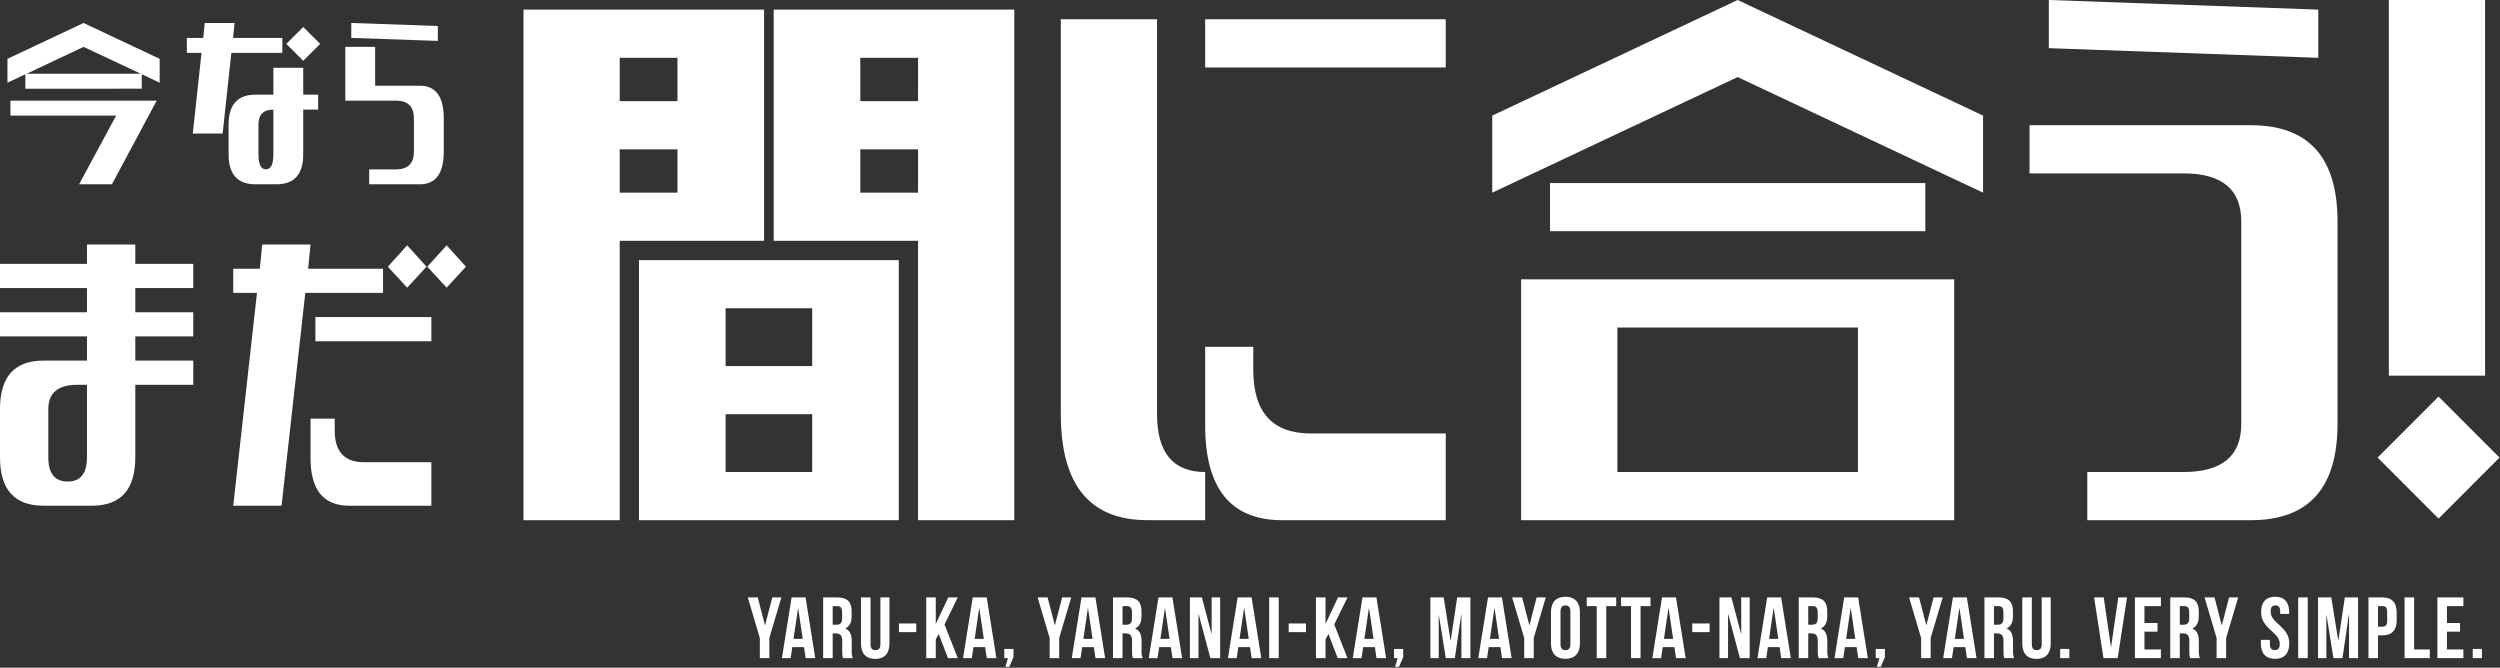
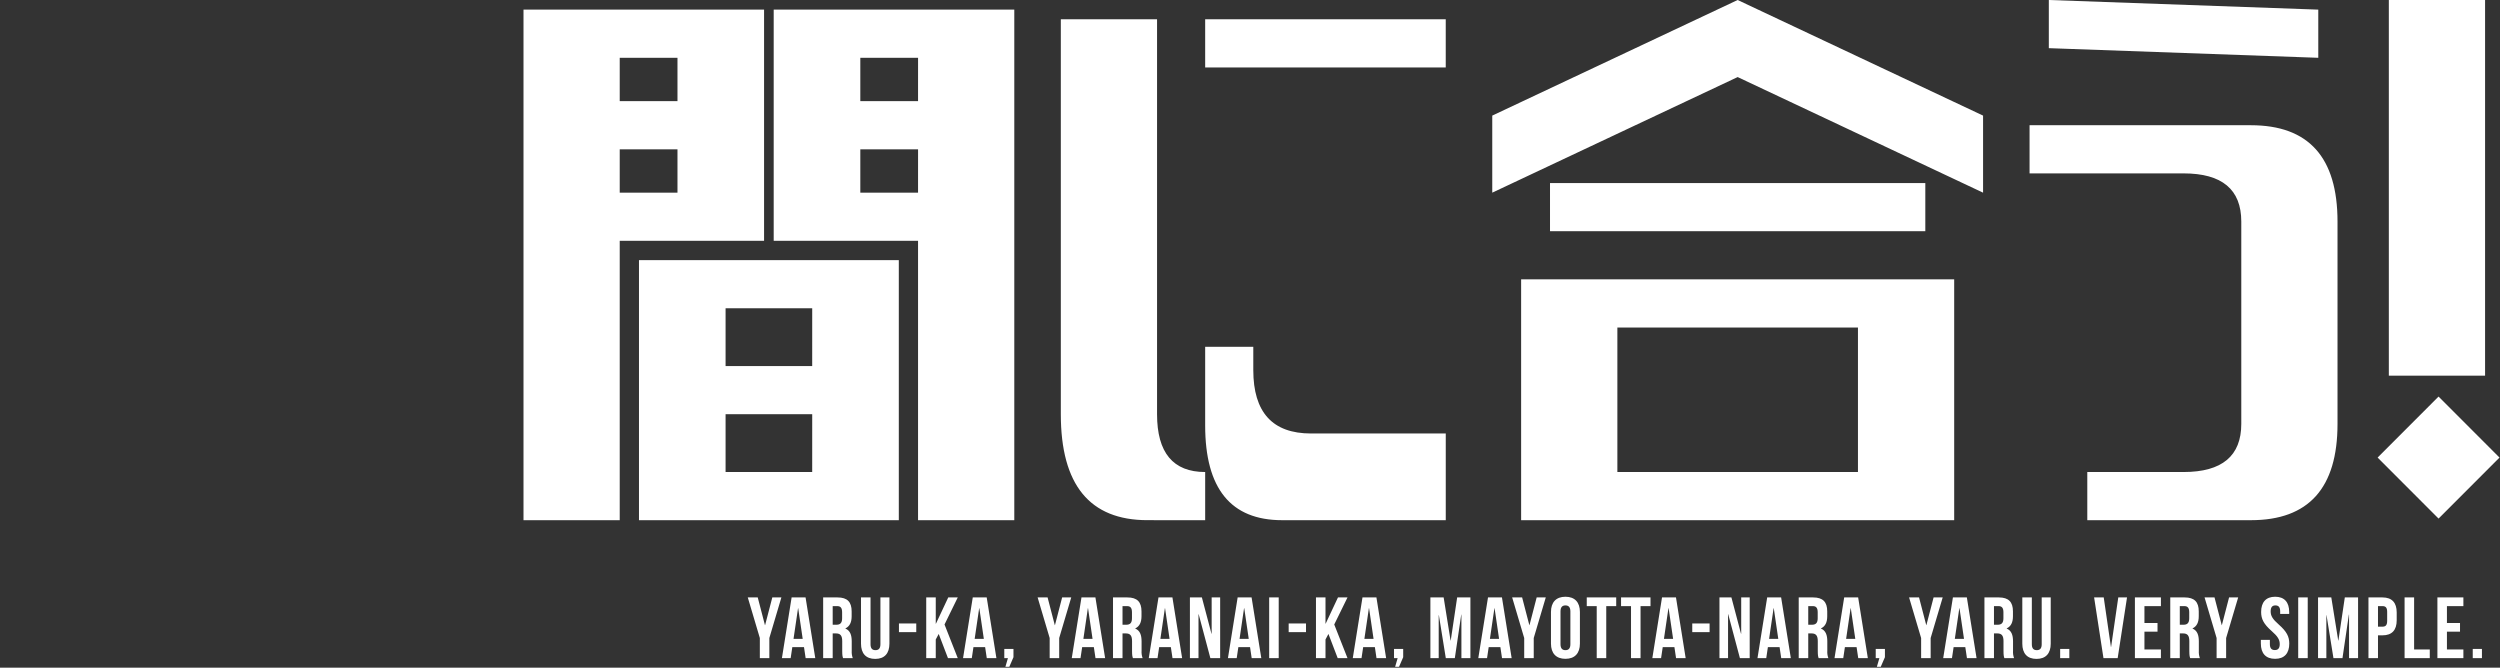
<svg xmlns="http://www.w3.org/2000/svg" width="498pt" height="133pt" viewBox="0 0 498 133" version="1.1">
  <rect x="0" y="0" width="498" height="133" fill="#333333" stroke="none" />
  <g id="surface1">
-     <path style=" stroke:none;fill-rule:nonzero;fill:rgb(100%,100%,100%);fill-opacity:1;" d="M 2.078 23.027 L 2.078 20.051 L 31.211 20.051 L 22.293 36.711 L 15.754 36.711 L 23.137 23.027 Z M 5.051 17.672 L 5.051 14.793 L 1.484 16.48 L 1.484 11.719 L 16.645 4.578 L 31.805 11.719 L 31.805 16.48 L 28.238 14.793 L 28.238 17.668 Z M 16.645 9.34 L 5.301 14.691 L 28.039 14.691 Z M 37.215 10.527 L 37.215 7.555 L 40.484 7.555 L 40.781 4.578 L 46.727 4.578 L 46.43 7.555 L 56.238 7.555 L 56.238 10.527 L 46.082 10.527 L 44.348 26.598 L 38.406 26.598 L 40.137 10.527 Z M 54.457 13.504 L 60.402 13.504 L 60.402 18.859 L 63.375 18.859 L 63.375 21.836 L 60.402 21.836 L 60.402 30.762 C 60.402 34.727 58.621 36.711 55.055 36.711 L 50.891 36.711 C 47.324 36.711 45.539 34.727 45.539 30.762 L 45.539 24.812 C 45.539 20.844 47.324 18.859 50.891 18.859 L 54.457 18.859 Z M 51.484 30.762 C 51.484 32.746 51.98 33.738 52.969 33.738 C 53.961 33.738 54.457 32.746 54.457 30.762 L 54.457 21.836 C 52.477 21.836 51.484 22.828 51.484 24.812 Z M 60.402 12.117 L 57.035 8.742 L 60.402 5.371 L 63.773 8.742 Z M 73.543 36.711 L 73.543 33.738 L 78.891 33.738 C 81.27 33.738 82.457 32.547 82.457 30.168 L 82.457 23.621 C 82.457 21.242 81.27 20.051 78.891 20.051 L 68.785 20.051 L 68.785 9.34 L 74.73 9.34 L 74.73 17.074 L 83.648 17.074 C 86.816 17.074 88.402 19.258 88.402 23.621 L 88.402 30.168 C 88.402 34.531 86.816 36.711 83.648 36.711 Z M 69.973 7.551 L 69.973 4.578 L 87.215 5.172 L 87.215 8.148 Z M 69.973 7.551 " />
-     <path style=" stroke:none;fill-rule:nonzero;fill:rgb(100%,100%,100%);fill-opacity:1;" d="M 0 57.379 L 0 52.562 L 17.324 52.562 L 17.324 48.711 L 26.953 48.711 L 26.953 52.562 L 38.504 52.562 L 38.504 57.379 L 26.953 57.379 L 26.953 62.199 L 38.504 62.199 L 38.504 67.016 L 26.953 67.016 L 26.953 71.832 L 38.504 71.832 L 38.504 76.648 L 26.953 76.648 L 26.953 91.102 C 26.953 97.527 24.062 100.738 18.289 100.738 L 8.664 100.738 C 2.887 100.738 0 97.527 0 91.102 L 0 81.469 C 0 75.043 2.887 71.832 8.664 71.832 L 17.324 71.832 L 17.324 67.016 L 0 67.016 L 0 62.199 L 17.324 62.199 L 17.324 57.379 Z M 9.625 91.102 C 9.625 94.316 10.91 95.922 13.477 95.922 C 16.043 95.922 17.324 94.316 17.324 91.102 L 17.324 76.652 L 15.398 76.652 C 11.551 76.652 9.625 78.258 9.625 81.469 Z M 46.461 58.344 L 46.461 53.527 L 51.754 53.527 L 52.234 48.711 L 61.859 48.711 L 61.379 53.527 L 76.301 53.527 L 76.301 58.344 L 60.816 58.344 L 56.086 100.738 L 46.461 100.738 L 51.191 58.344 Z M 62.824 67.98 L 62.824 63.164 L 85.926 63.164 L 85.926 67.98 Z M 69.562 100.738 C 64.426 100.738 61.859 97.582 61.859 91.266 L 61.859 83.395 L 66.672 83.395 L 66.672 85.723 C 66.672 89.953 68.598 92.066 72.449 92.066 L 85.926 92.066 L 85.926 100.738 Z M 81.109 57.301 L 77.258 53.125 L 81.109 48.871 L 84.961 53.125 Z M 88.969 57.301 L 85.121 53.125 L 88.969 48.871 L 92.82 53.125 Z M 88.969 57.301 " />
    <path style=" stroke:none;fill-rule:nonzero;fill:rgb(100%,100%,100%);fill-opacity:1;" d="M 151.359 131.102 L 153.254 131.102 L 153.254 127.094 L 155.652 119.008 L 153.844 119.008 L 152.41 124.52 L 152.375 124.52 L 150.941 119.008 L 148.957 119.008 L 151.359 127.094 Z M 160.469 119.008 L 157.691 119.008 L 155.758 131.102 L 157.5 131.102 L 157.828 128.906 L 160.156 128.906 L 160.484 131.102 L 162.402 131.102 Z M 158.969 121.152 L 159 121.152 L 159.898 127.266 L 158.07 127.266 Z M 169.871 131.102 C 169.703 130.633 169.633 130.129 169.664 129.633 L 169.664 127.766 C 169.664 126.504 169.355 125.609 168.406 125.211 L 168.406 125.176 C 169.25 124.777 169.648 123.984 169.648 122.742 L 169.648 121.789 C 169.648 119.926 168.805 119.008 166.836 119.008 L 163.973 119.008 L 163.973 131.102 L 165.871 131.102 L 165.871 126.176 L 166.523 126.176 C 167.387 126.176 167.77 126.594 167.77 127.715 L 167.77 129.613 C 167.77 130.598 167.836 130.789 167.941 131.102 Z M 166.785 120.738 C 167.457 120.738 167.75 121.117 167.75 121.98 L 167.75 123.172 C 167.75 124.141 167.32 124.449 166.613 124.449 L 165.871 124.449 L 165.871 120.738 Z M 171.512 119.008 L 171.512 128.215 C 171.512 130.148 172.477 131.254 174.344 131.254 C 176.207 131.254 177.172 130.148 177.172 128.215 L 177.172 119.008 L 175.379 119.008 L 175.379 128.336 C 175.379 129.199 174.996 129.512 174.395 129.512 C 173.789 129.512 173.41 129.199 173.41 128.336 L 173.41 119.008 Z M 179.07 125.918 L 182.52 125.918 L 182.52 124.191 L 179.07 124.191 Z M 188.836 131.102 L 190.785 131.102 L 188.148 124.398 L 190.785 119.008 L 188.891 119.008 L 186.438 124.242 L 186.402 124.242 L 186.402 119.008 L 184.504 119.008 L 184.504 131.102 L 186.402 131.102 L 186.402 127.387 L 186.992 126.281 Z M 196.551 119.008 L 193.773 119.008 L 191.84 131.102 L 193.582 131.102 L 193.91 128.906 L 196.238 128.906 L 196.566 131.102 L 198.484 131.102 Z M 195.051 121.152 L 195.082 121.152 L 195.98 127.266 L 194.152 127.266 Z M 200.777 131.102 L 200.277 132.828 L 201.055 132.828 L 201.883 130.91 L 201.883 129.27 L 200.055 129.27 L 200.055 131.102 Z M 209.094 131.102 L 210.992 131.102 L 210.992 127.094 L 213.391 119.008 L 211.578 119.008 L 210.148 124.52 L 210.113 124.52 L 208.68 119.008 L 206.695 119.008 L 209.094 127.094 Z M 218.207 119.008 L 215.43 119.008 L 213.496 131.102 L 215.238 131.102 L 215.566 128.906 L 217.895 128.906 L 218.223 131.102 L 220.141 131.102 Z M 216.703 121.152 L 216.738 121.152 L 217.637 127.266 L 215.809 127.266 Z M 227.609 131.102 C 227.438 130.633 227.367 130.129 227.402 129.633 L 227.402 127.766 C 227.402 126.504 227.094 125.609 226.145 125.211 L 226.145 125.176 C 226.988 124.777 227.387 123.984 227.387 122.742 L 227.387 121.789 C 227.387 119.926 226.539 119.008 224.574 119.008 L 221.711 119.008 L 221.711 131.102 L 223.605 131.102 L 223.605 126.176 L 224.262 126.176 C 225.125 126.176 225.504 126.594 225.504 127.715 L 225.504 129.613 C 225.504 130.598 225.574 130.789 225.68 131.102 Z M 224.523 120.738 C 225.195 120.738 225.488 121.117 225.488 121.98 L 225.488 123.172 C 225.488 124.141 225.059 124.449 224.348 124.449 L 223.605 124.449 L 223.605 120.738 Z M 233.547 119.008 L 230.77 119.008 L 228.836 131.102 L 230.578 131.102 L 230.906 128.906 L 233.234 128.906 L 233.562 131.102 L 235.48 131.102 Z M 232.047 121.152 L 232.078 121.152 L 232.977 127.266 L 231.148 127.266 Z M 241.105 131.102 L 243.055 131.102 L 243.055 119.008 L 241.363 119.008 L 241.363 126.246 L 241.328 126.246 L 239.414 119.008 L 237.031 119.008 L 237.031 131.102 L 238.742 131.102 L 238.742 122.344 L 238.773 122.344 Z M 249.316 119.008 L 246.539 119.008 L 244.605 131.102 L 246.352 131.102 L 246.68 128.906 L 249.008 128.906 L 249.336 131.102 L 251.25 131.102 Z M 247.816 121.152 L 247.852 121.152 L 248.75 127.266 L 246.918 127.266 Z M 252.82 131.102 L 254.719 131.102 L 254.719 119.008 L 252.82 119.008 Z M 256.703 125.918 L 260.156 125.918 L 260.156 124.191 L 256.703 124.191 Z M 266.469 131.102 L 268.422 131.102 L 265.781 124.398 L 268.422 119.008 L 266.523 119.008 L 264.07 124.242 L 264.039 124.242 L 264.039 119.008 L 262.141 119.008 L 262.141 131.102 L 264.039 131.102 L 264.039 127.387 L 264.625 126.281 Z M 274.184 119.008 L 271.406 119.008 L 269.473 131.102 L 271.215 131.102 L 271.543 128.906 L 273.875 128.906 L 274.199 131.102 L 276.117 131.102 Z M 272.684 121.152 L 272.719 121.152 L 273.613 127.266 L 271.785 127.266 Z M 278.41 131.102 L 277.91 132.828 L 278.688 132.828 L 279.516 130.91 L 279.516 129.27 L 277.688 129.27 L 277.688 131.102 Z M 287.574 119.008 L 284.934 119.008 L 284.934 131.102 L 286.59 131.102 L 286.59 122.551 L 286.625 122.551 L 288.004 131.102 L 289.801 131.102 L 291.078 122.43 L 291.113 122.43 L 291.113 131.102 L 292.906 131.102 L 292.906 119.008 L 290.266 119.008 L 288.988 127.594 L 288.953 127.594 Z M 299.188 119.008 L 296.41 119.008 L 294.477 131.102 L 296.219 131.102 L 296.547 128.906 L 298.875 128.906 L 299.203 131.102 L 301.121 131.102 Z M 297.688 121.152 L 297.719 121.152 L 298.617 127.266 L 296.789 127.266 Z M 303.621 131.102 L 305.52 131.102 L 305.52 127.094 L 307.918 119.008 L 306.105 119.008 L 304.676 124.52 L 304.641 124.52 L 303.207 119.008 L 301.223 119.008 L 303.621 127.094 Z M 310.852 121.789 C 310.852 120.926 311.23 120.598 311.836 120.598 C 312.441 120.598 312.82 120.926 312.82 121.789 L 312.82 128.32 C 312.82 129.184 312.441 129.512 311.836 129.512 C 311.23 129.512 310.852 129.184 310.852 128.32 Z M 308.953 128.199 C 308.953 130.133 309.973 131.238 311.836 131.238 C 313.699 131.238 314.719 130.133 314.719 128.199 L 314.719 121.91 C 314.719 119.977 313.699 118.871 311.836 118.871 C 309.973 118.871 308.953 119.977 308.953 121.91 Z M 316.082 120.738 L 318.066 120.738 L 318.066 131.102 L 319.965 131.102 L 319.965 120.738 L 321.949 120.738 L 321.949 119.008 L 316.082 119.008 Z M 322.914 120.738 L 324.898 120.738 L 324.898 131.102 L 326.797 131.102 L 326.797 120.738 L 328.781 120.738 L 328.781 119.008 L 322.914 119.008 Z M 333.855 119.008 L 331.074 119.008 L 329.145 131.102 L 330.887 131.102 L 331.215 128.906 L 333.543 128.906 L 333.871 131.102 L 335.785 131.102 Z M 332.352 121.152 L 332.387 121.152 L 333.285 127.266 L 331.457 127.266 Z M 337.098 125.918 L 340.551 125.918 L 340.551 124.191 L 337.098 124.191 Z M 346.59 131.102 L 348.539 131.102 L 348.539 119.008 L 346.848 119.008 L 346.848 126.246 L 346.812 126.246 L 344.898 119.008 L 342.516 119.008 L 342.516 131.102 L 344.227 131.102 L 344.227 122.344 L 344.258 122.344 Z M 354.801 119.008 L 352.023 119.008 L 350.09 131.102 L 351.836 131.102 L 352.164 128.906 L 354.492 128.906 L 354.82 131.102 L 356.734 131.102 Z M 353.301 121.152 L 353.336 121.152 L 354.234 127.266 L 352.402 127.266 Z M 364.207 131.102 C 364.035 130.633 363.965 130.129 364 129.633 L 364 127.766 C 364 126.504 363.688 125.609 362.738 125.211 L 362.738 125.176 C 363.586 124.777 363.984 123.984 363.984 122.742 L 363.984 121.789 C 363.984 119.926 363.137 119.008 361.168 119.008 L 358.305 119.008 L 358.305 131.102 L 360.203 131.102 L 360.203 126.176 L 360.859 126.176 C 361.723 126.176 362.102 126.594 362.102 127.715 L 362.102 129.613 C 362.102 130.598 362.172 130.789 362.273 131.102 Z M 361.117 120.738 C 361.789 120.738 362.086 121.117 362.086 121.98 L 362.086 123.172 C 362.086 124.141 361.652 124.449 360.945 124.449 L 360.203 124.449 L 360.203 120.738 Z M 370.145 119.008 L 367.363 119.008 L 365.434 131.102 L 367.176 131.102 L 367.504 128.906 L 369.832 128.906 L 370.16 131.102 L 372.074 131.102 Z M 368.641 121.152 L 368.676 121.152 L 369.574 127.266 L 367.746 127.266 Z M 374.371 131.102 L 373.871 132.828 L 374.645 132.828 L 375.477 130.91 L 375.477 129.27 L 373.645 129.27 L 373.645 131.102 Z M 382.688 131.102 L 384.586 131.102 L 384.586 127.094 L 386.984 119.008 L 385.172 119.008 L 383.738 124.52 L 383.707 124.52 L 382.273 119.008 L 380.289 119.008 L 382.688 127.094 Z M 391.797 119.008 L 389.02 119.008 L 387.086 131.102 L 388.832 131.102 L 389.16 128.906 L 391.488 128.906 L 391.816 131.102 L 393.73 131.102 Z M 390.297 121.152 L 390.332 121.152 L 391.23 127.266 L 389.398 127.266 Z M 401.203 131.102 C 401.031 130.633 400.961 130.129 400.996 129.633 L 400.996 127.766 C 400.996 126.504 400.684 125.609 399.734 125.211 L 399.734 125.176 C 400.582 124.777 400.98 123.984 400.98 122.742 L 400.98 121.789 C 400.98 119.926 400.133 119.008 398.164 119.008 L 395.301 119.008 L 395.301 131.102 L 397.199 131.102 L 397.199 126.176 L 397.855 126.176 C 398.719 126.176 399.098 126.594 399.098 127.715 L 399.098 129.613 C 399.098 130.598 399.168 130.789 399.27 131.102 Z M 398.113 120.738 C 398.789 120.738 399.082 121.117 399.082 121.98 L 399.082 123.172 C 399.082 124.141 398.648 124.449 397.941 124.449 L 397.199 124.449 L 397.199 120.738 Z M 402.844 119.008 L 402.844 128.215 C 402.844 130.148 403.809 131.254 405.672 131.254 C 407.535 131.254 408.504 130.148 408.504 128.215 L 408.504 119.008 L 406.707 119.008 L 406.707 128.336 C 406.707 129.199 406.328 129.512 405.723 129.512 C 405.121 129.512 404.742 129.199 404.742 128.336 L 404.742 119.008 Z M 410.383 129.27 L 410.383 131.102 L 412.211 131.102 L 412.211 129.27 Z M 419.062 119.008 L 417.148 119.008 L 419.012 131.102 L 421.84 131.102 L 423.703 119.008 L 421.961 119.008 L 420.531 128.871 L 420.496 128.871 Z M 427.172 120.738 L 430.453 120.738 L 430.453 119.008 L 425.273 119.008 L 425.273 131.102 L 430.453 131.102 L 430.453 129.375 L 427.172 129.375 L 427.172 125.832 L 429.777 125.832 L 429.777 124.105 L 427.172 124.105 Z M 438.215 131.102 C 438.047 130.633 437.977 130.129 438.008 129.633 L 438.008 127.766 C 438.008 126.504 437.699 125.609 436.75 125.211 L 436.75 125.176 C 437.594 124.777 437.992 123.984 437.992 122.742 L 437.992 121.789 C 437.992 119.926 437.148 119.008 435.18 119.008 L 432.316 119.008 L 432.316 131.102 L 434.215 131.102 L 434.215 126.176 L 434.867 126.176 C 435.73 126.176 436.113 126.594 436.113 127.715 L 436.113 129.613 C 436.113 130.598 436.18 130.789 436.285 131.102 Z M 435.129 120.738 C 435.801 120.738 436.094 121.117 436.094 121.98 L 436.094 123.172 C 436.094 124.141 435.664 124.449 434.957 124.449 L 434.215 124.449 L 434.215 120.738 Z M 441.547 131.102 L 443.445 131.102 L 443.445 127.094 L 445.844 119.008 L 444.031 119.008 L 442.598 124.52 L 442.566 124.52 L 441.133 119.008 L 439.148 119.008 L 441.547 127.094 Z M 450.418 121.91 C 450.418 123.293 450.918 124.293 452.504 125.695 C 453.746 126.781 454.125 127.438 454.125 128.32 C 454.125 129.184 453.746 129.492 453.145 129.492 C 452.539 129.492 452.16 129.184 452.16 128.32 L 452.16 127.457 L 450.363 127.457 L 450.363 128.199 C 450.363 130.133 451.332 131.238 453.195 131.238 C 455.059 131.238 456.023 130.133 456.023 128.199 C 456.023 126.816 455.523 125.816 453.938 124.414 C 452.695 123.328 452.316 122.672 452.316 121.789 C 452.316 120.926 452.66 120.598 453.262 120.598 C 453.867 120.598 454.211 120.926 454.211 121.789 L 454.211 122.293 L 456.008 122.293 L 456.008 121.91 C 456.008 119.977 455.059 118.871 453.211 118.871 C 451.367 118.871 450.418 119.977 450.418 121.91 Z M 457.801 131.102 L 459.699 131.102 L 459.699 119.008 L 457.801 119.008 Z M 464.395 119.008 L 461.754 119.008 L 461.754 131.102 L 463.41 131.102 L 463.41 122.551 L 463.445 122.551 L 464.824 131.102 L 466.621 131.102 L 467.895 122.43 L 467.93 122.43 L 467.93 131.102 L 469.727 131.102 L 469.727 119.008 L 467.086 119.008 L 465.809 127.594 L 465.773 127.594 Z M 474.59 119.008 L 471.797 119.008 L 471.797 131.102 L 473.695 131.102 L 473.695 126.559 L 474.59 126.559 C 476.488 126.559 477.422 125.504 477.422 123.57 L 477.422 121.996 C 477.422 120.062 476.488 119.008 474.59 119.008 Z M 474.59 120.738 C 475.195 120.738 475.523 121.012 475.523 121.875 L 475.523 123.691 C 475.523 124.555 475.195 124.832 474.59 124.832 L 473.695 124.832 L 473.695 120.738 Z M 478.992 131.102 L 484.012 131.102 L 484.012 129.375 L 480.891 129.375 L 480.891 119.008 L 478.992 119.008 Z M 487.43 120.738 L 490.707 120.738 L 490.707 119.008 L 485.531 119.008 L 485.531 131.102 L 490.707 131.102 L 490.707 129.375 L 487.43 129.375 L 487.43 125.832 L 490.035 125.832 L 490.035 124.105 L 487.43 124.105 Z M 492.57 129.27 L 492.57 131.102 L 494.402 131.102 L 494.402 129.27 Z M 492.57 129.27 " />
    <path style=" stroke:none;fill-rule:nonzero;fill:rgb(100%,100%,100%);fill-opacity:1;" d="M 104.281 103.621 L 104.281 1.918 L 152.203 1.918 L 152.203 47.973 L 123.449 47.973 L 123.449 103.621 Z M 182.875 103.621 L 182.875 47.973 L 154.121 47.973 L 154.121 1.918 L 202.047 1.918 L 202.047 103.621 Z M 127.285 103.621 L 127.285 51.812 L 179.043 51.812 L 179.043 103.621 Z M 123.449 20.148 L 134.953 20.148 L 134.953 11.512 L 123.449 11.512 Z M 123.449 38.379 L 134.953 38.379 L 134.953 29.742 L 123.449 29.742 Z M 182.879 29.742 L 171.375 29.742 L 171.375 38.379 L 182.875 38.379 Z M 182.879 11.512 L 171.375 11.512 L 171.375 20.148 L 182.875 20.148 Z M 161.793 82.512 L 144.535 82.512 L 144.535 94.027 L 161.789 94.027 Z M 161.793 61.402 L 144.535 61.402 L 144.535 72.918 L 161.789 72.918 Z M 228.566 103.617 C 217.066 103.617 211.316 96.582 211.316 82.512 L 211.316 3.84 L 230.484 3.84 L 230.484 82.512 C 230.484 90.188 233.68 94.027 240.07 94.027 L 240.07 103.621 Z M 240.07 13.434 L 240.07 3.84 L 287.992 3.84 L 287.992 13.434 Z M 255.406 103.621 C 245.18 103.621 240.07 97.332 240.07 84.75 L 240.07 69.082 L 249.656 69.082 L 249.656 73.719 C 249.656 82.141 253.488 86.352 261.156 86.352 L 287.996 86.352 L 287.996 103.621 Z M 308.762 46.055 L 308.762 36.461 L 383.523 36.461 L 383.523 46.055 Z M 297.258 38.379 L 297.258 23.027 L 346.141 0 L 395.027 23.027 L 395.027 38.379 L 346.141 15.352 Z M 303.008 55.648 L 389.273 55.648 L 389.273 103.621 L 303.008 103.621 Z M 322.18 65.242 L 322.18 94.027 L 370.105 94.027 L 370.105 65.242 Z M 408.125 9.594 L 408.125 0 L 461.801 1.918 L 461.801 11.512 Z M 448.379 103.621 L 415.789 103.621 L 415.789 94.027 L 434.961 94.027 C 442.629 94.027 446.465 90.828 446.465 84.434 L 446.465 44.137 C 446.465 37.738 442.629 34.539 434.961 34.539 L 404.289 34.539 L 404.289 24.945 L 448.379 24.945 C 459.883 24.945 465.633 31.344 465.633 44.137 L 465.633 84.434 C 465.637 97.223 459.883 103.621 448.379 103.621 Z M 475.855 74.836 L 475.855 0 L 495.027 0 L 495.027 74.836 Z M 485.762 103.301 L 473.621 91.148 L 485.762 78.996 L 497.902 91.148 Z M 485.762 103.301 " />
  </g>
</svg>